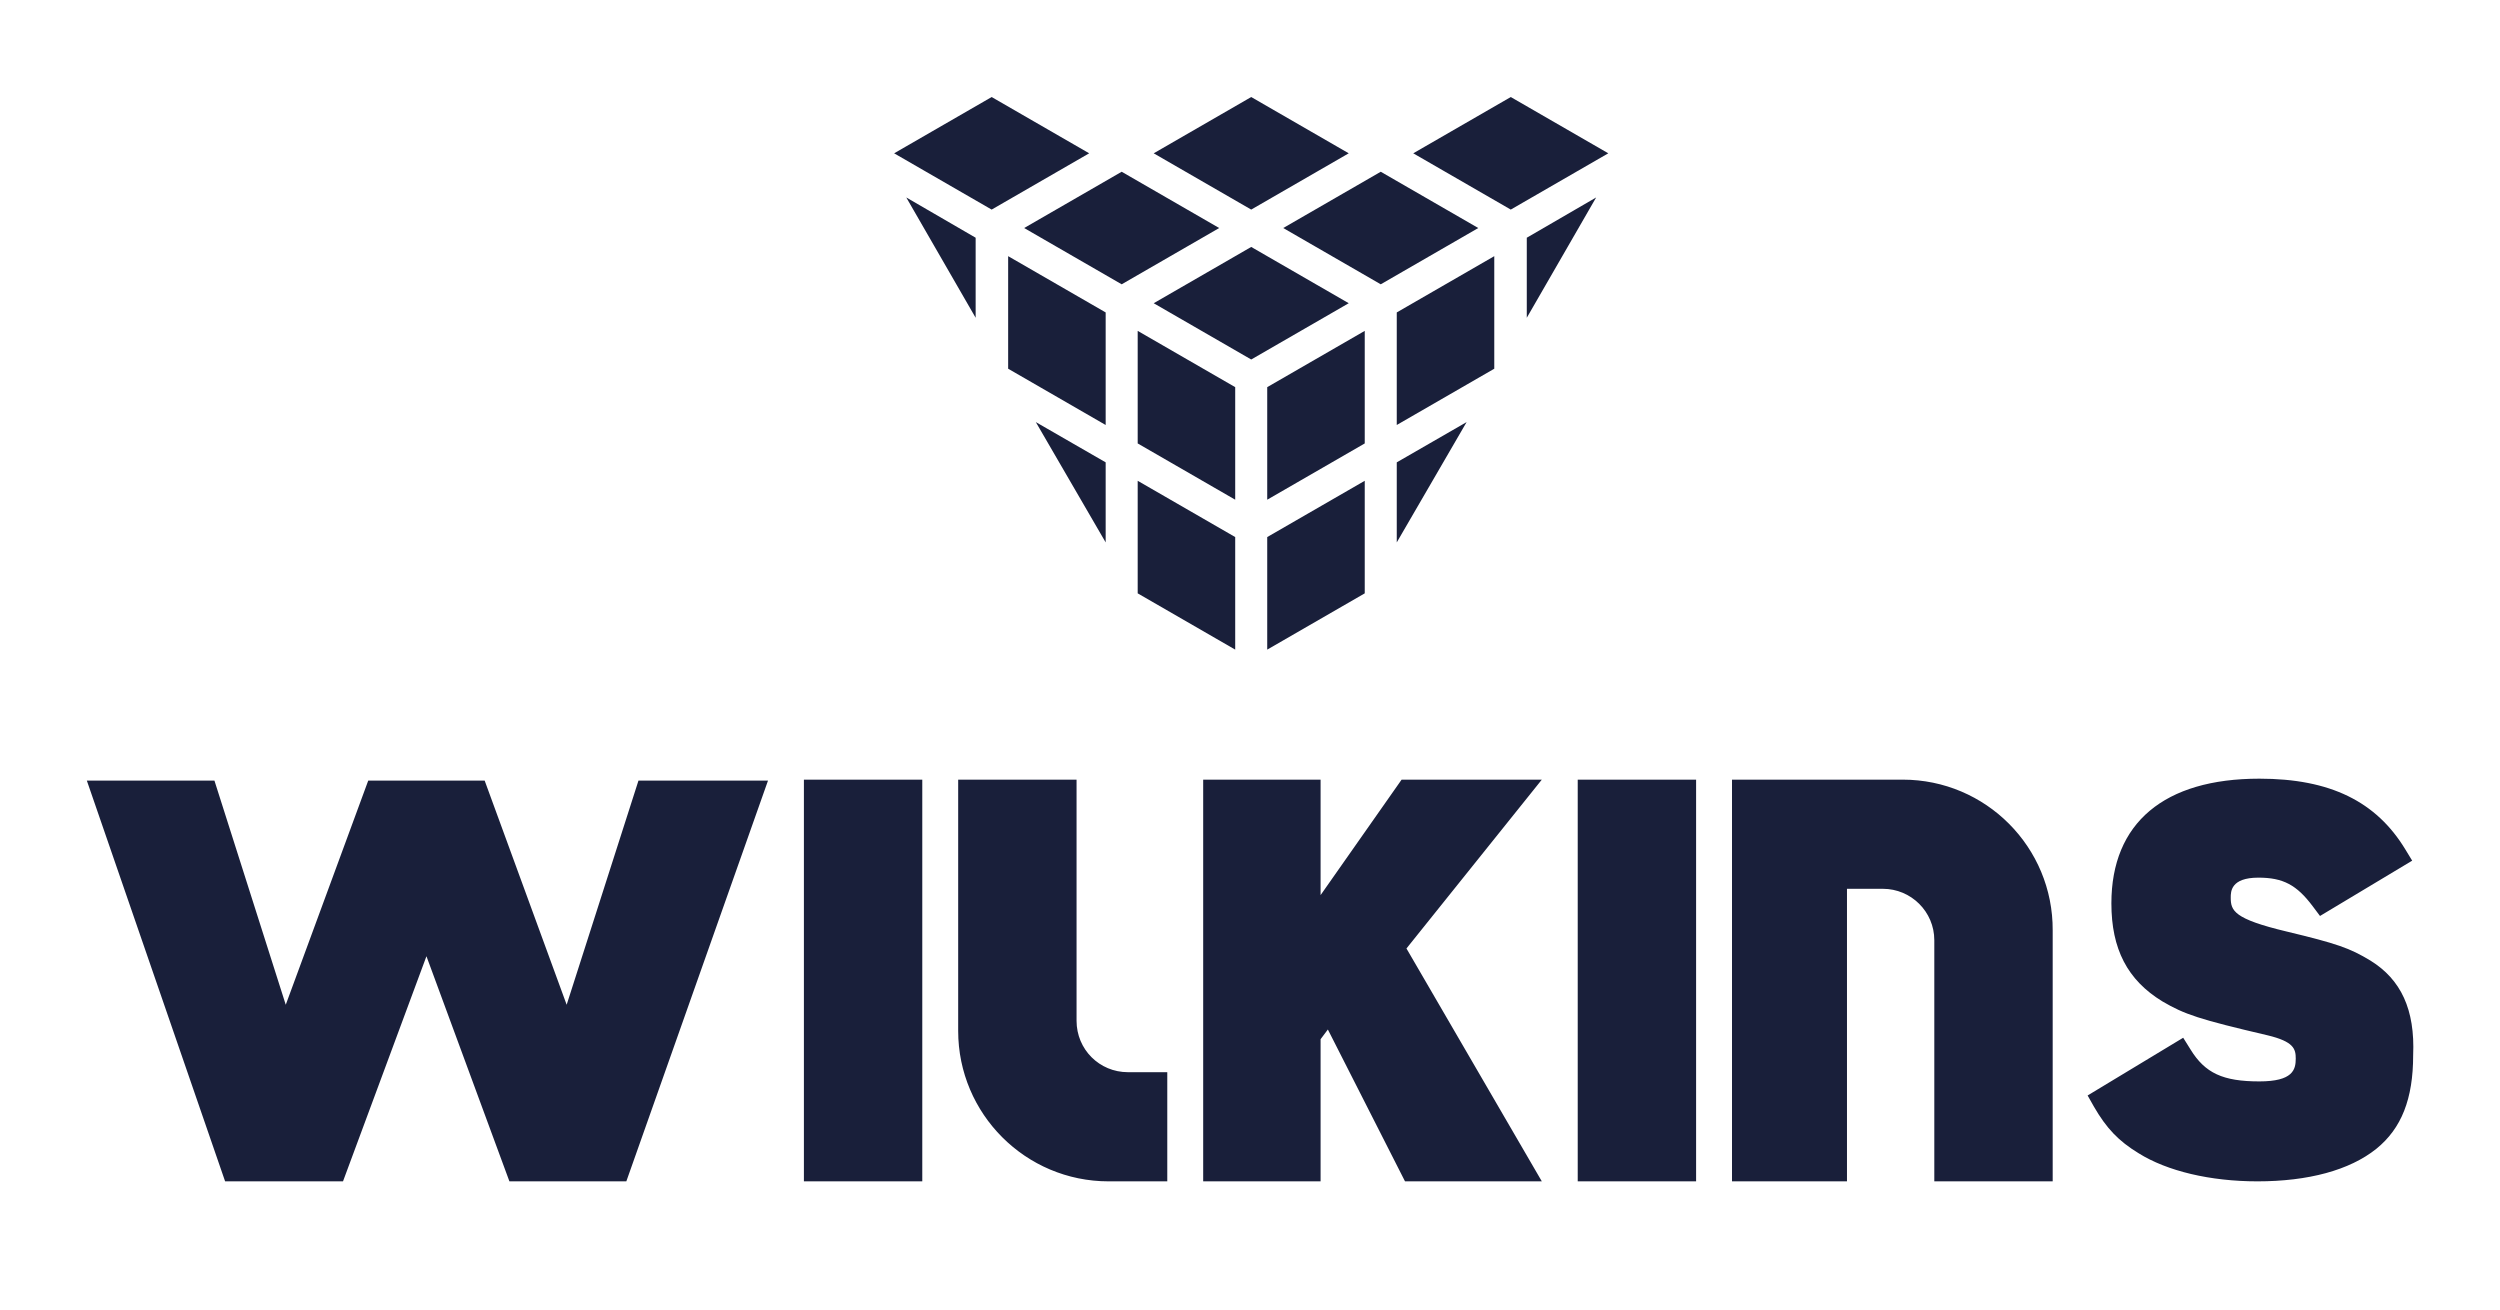
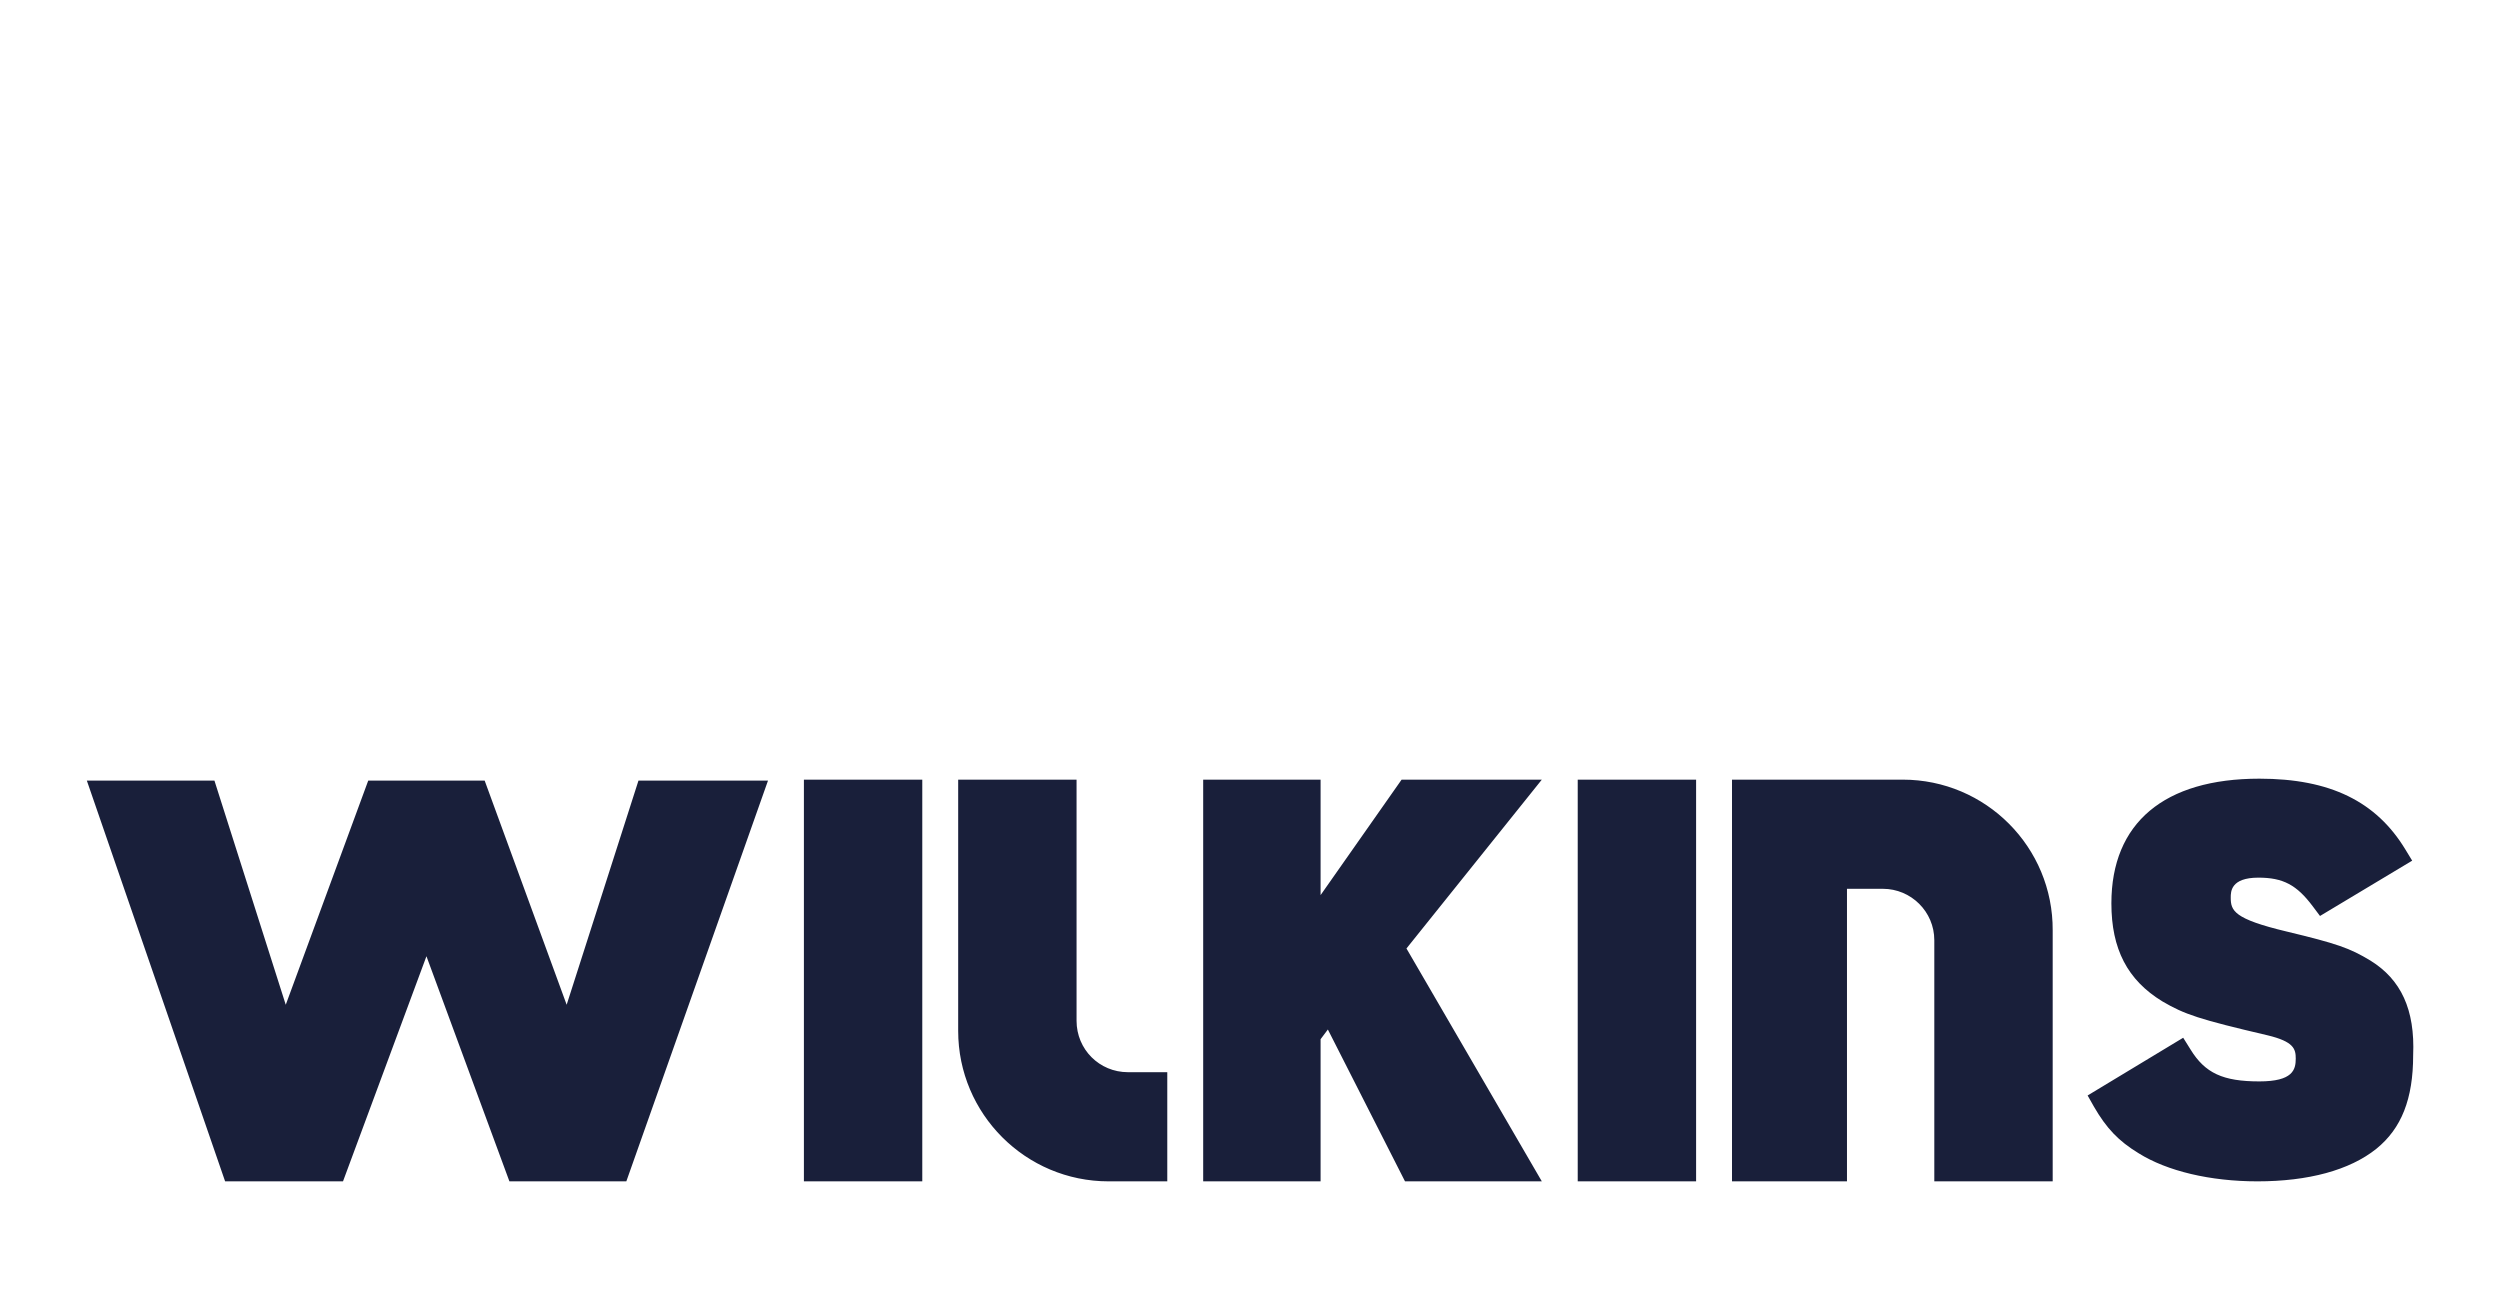
<svg xmlns="http://www.w3.org/2000/svg" version="1.0" viewBox="0 0 515.3 270" style="enable-background:new 0 0 515.3 270" xml:space="preserve">
  <style>.st1{display:inline}.st22{fill:#191f3a}</style>
  <g id="Your_Design">
-     <path class="st22" d="m254.6 110.7-20.1-11.6v23.2l20.1 11.6zM251.3 47l-20.1-11.6L211.1 47l20.1 11.6zM254.6 79.8l-20.1-11.6v23.2l20.1 11.6zM278 62.5l-20.1-11.6-20.1 11.6 20.1 11.6zM186.8 40.7l14.3 24.8V49zM207.8 52.8V76l20.1 11.6V64.4zM204.4 20l-20.1 11.6 20.1 11.6 20.1-11.6L204.4 20zM213.5 87l14.4 24.8V95.3zM257.9 20l-20.1 11.6 20.1 11.6L278 31.6 257.9 20zM329 40.7 314.7 49v16.5zM311.4 20l-20.1 11.6 20.1 11.6 20.1-11.6L311.4 20zM287.9 64.4v23.2L308 76V52.8zM281.3 68.2l-20.1 11.6V103l20.1-11.6zM281.3 99.1l-20.1 11.6v23.2l20.1-11.6zM302.3 87l-14.4 8.3v16.5zM304.7 47l-20.1-11.6L264.5 47l20.1 11.6z" />
    <g>
      <path class="st22" d="M165.7 160.7h24.4v82.8h-24.4zM221.9 160.7h-24.4v51.8c0 17.1 13.9 31 31 31h12.1V221h-8.1c-5.9 0-10.6-4.7-10.6-10.6v-49.7zM288.9 160.7l-16.7 23.8v-23.8H248v82.8h24.2v-29.3l1.5-2 15.9 31.3h28.2l-27.9-48 27.9-34.8zM325.2 160.7h24.4v82.8h-24.4zM131.6 160.9l-14.8 46.2-16.9-46.2h-24l-17 46.2-14.7-46.2H17.9l28.5 82.6h24.3l17.2-46.4 17.1 46.4h24.1l29.2-82.6zM392.2 160.7H357v82.8h23.7v-60.3h7.4c5.8 0 10.6 4.7 10.6 10.6v49.7H423.1v-51.7c.1-17.2-13.8-31.1-30.9-31.1M488.6 198c-4.3-2.6-6.9-3.5-17.3-6-10.9-2.6-11.5-4.3-11.5-7 0-1.2 0-4.1 5.7-4.1 5.1 0 7.9 1.5 11.2 5.9l1.5 2 19-11.4-1.4-2.3c-6-9.9-15.5-14.6-30.1-14.6-19.6 0-30.5 9.1-30.5 25.7 0 9.4 3.3 15.8 10.5 20.2 4.6 2.7 7.6 3.7 21.7 7 5.4 1.3 5.8 2.8 5.8 4.8 0 2.3-.6 4.7-7.5 4.7-7.5 0-11.2-1.7-14.2-6.6l-1.5-2.4-19.7 11.9 1.3 2.3c2.6 4.5 5.1 7.1 9.2 9.6 5.9 3.7 14.8 5.8 24.5 5.8 10.5 0 19-2.3 24.5-6.7 5.2-4.2 7.6-10.3 7.6-19.3.4-9.4-2.5-15.6-8.8-19.5" />
    </g>
  </g>
</svg>